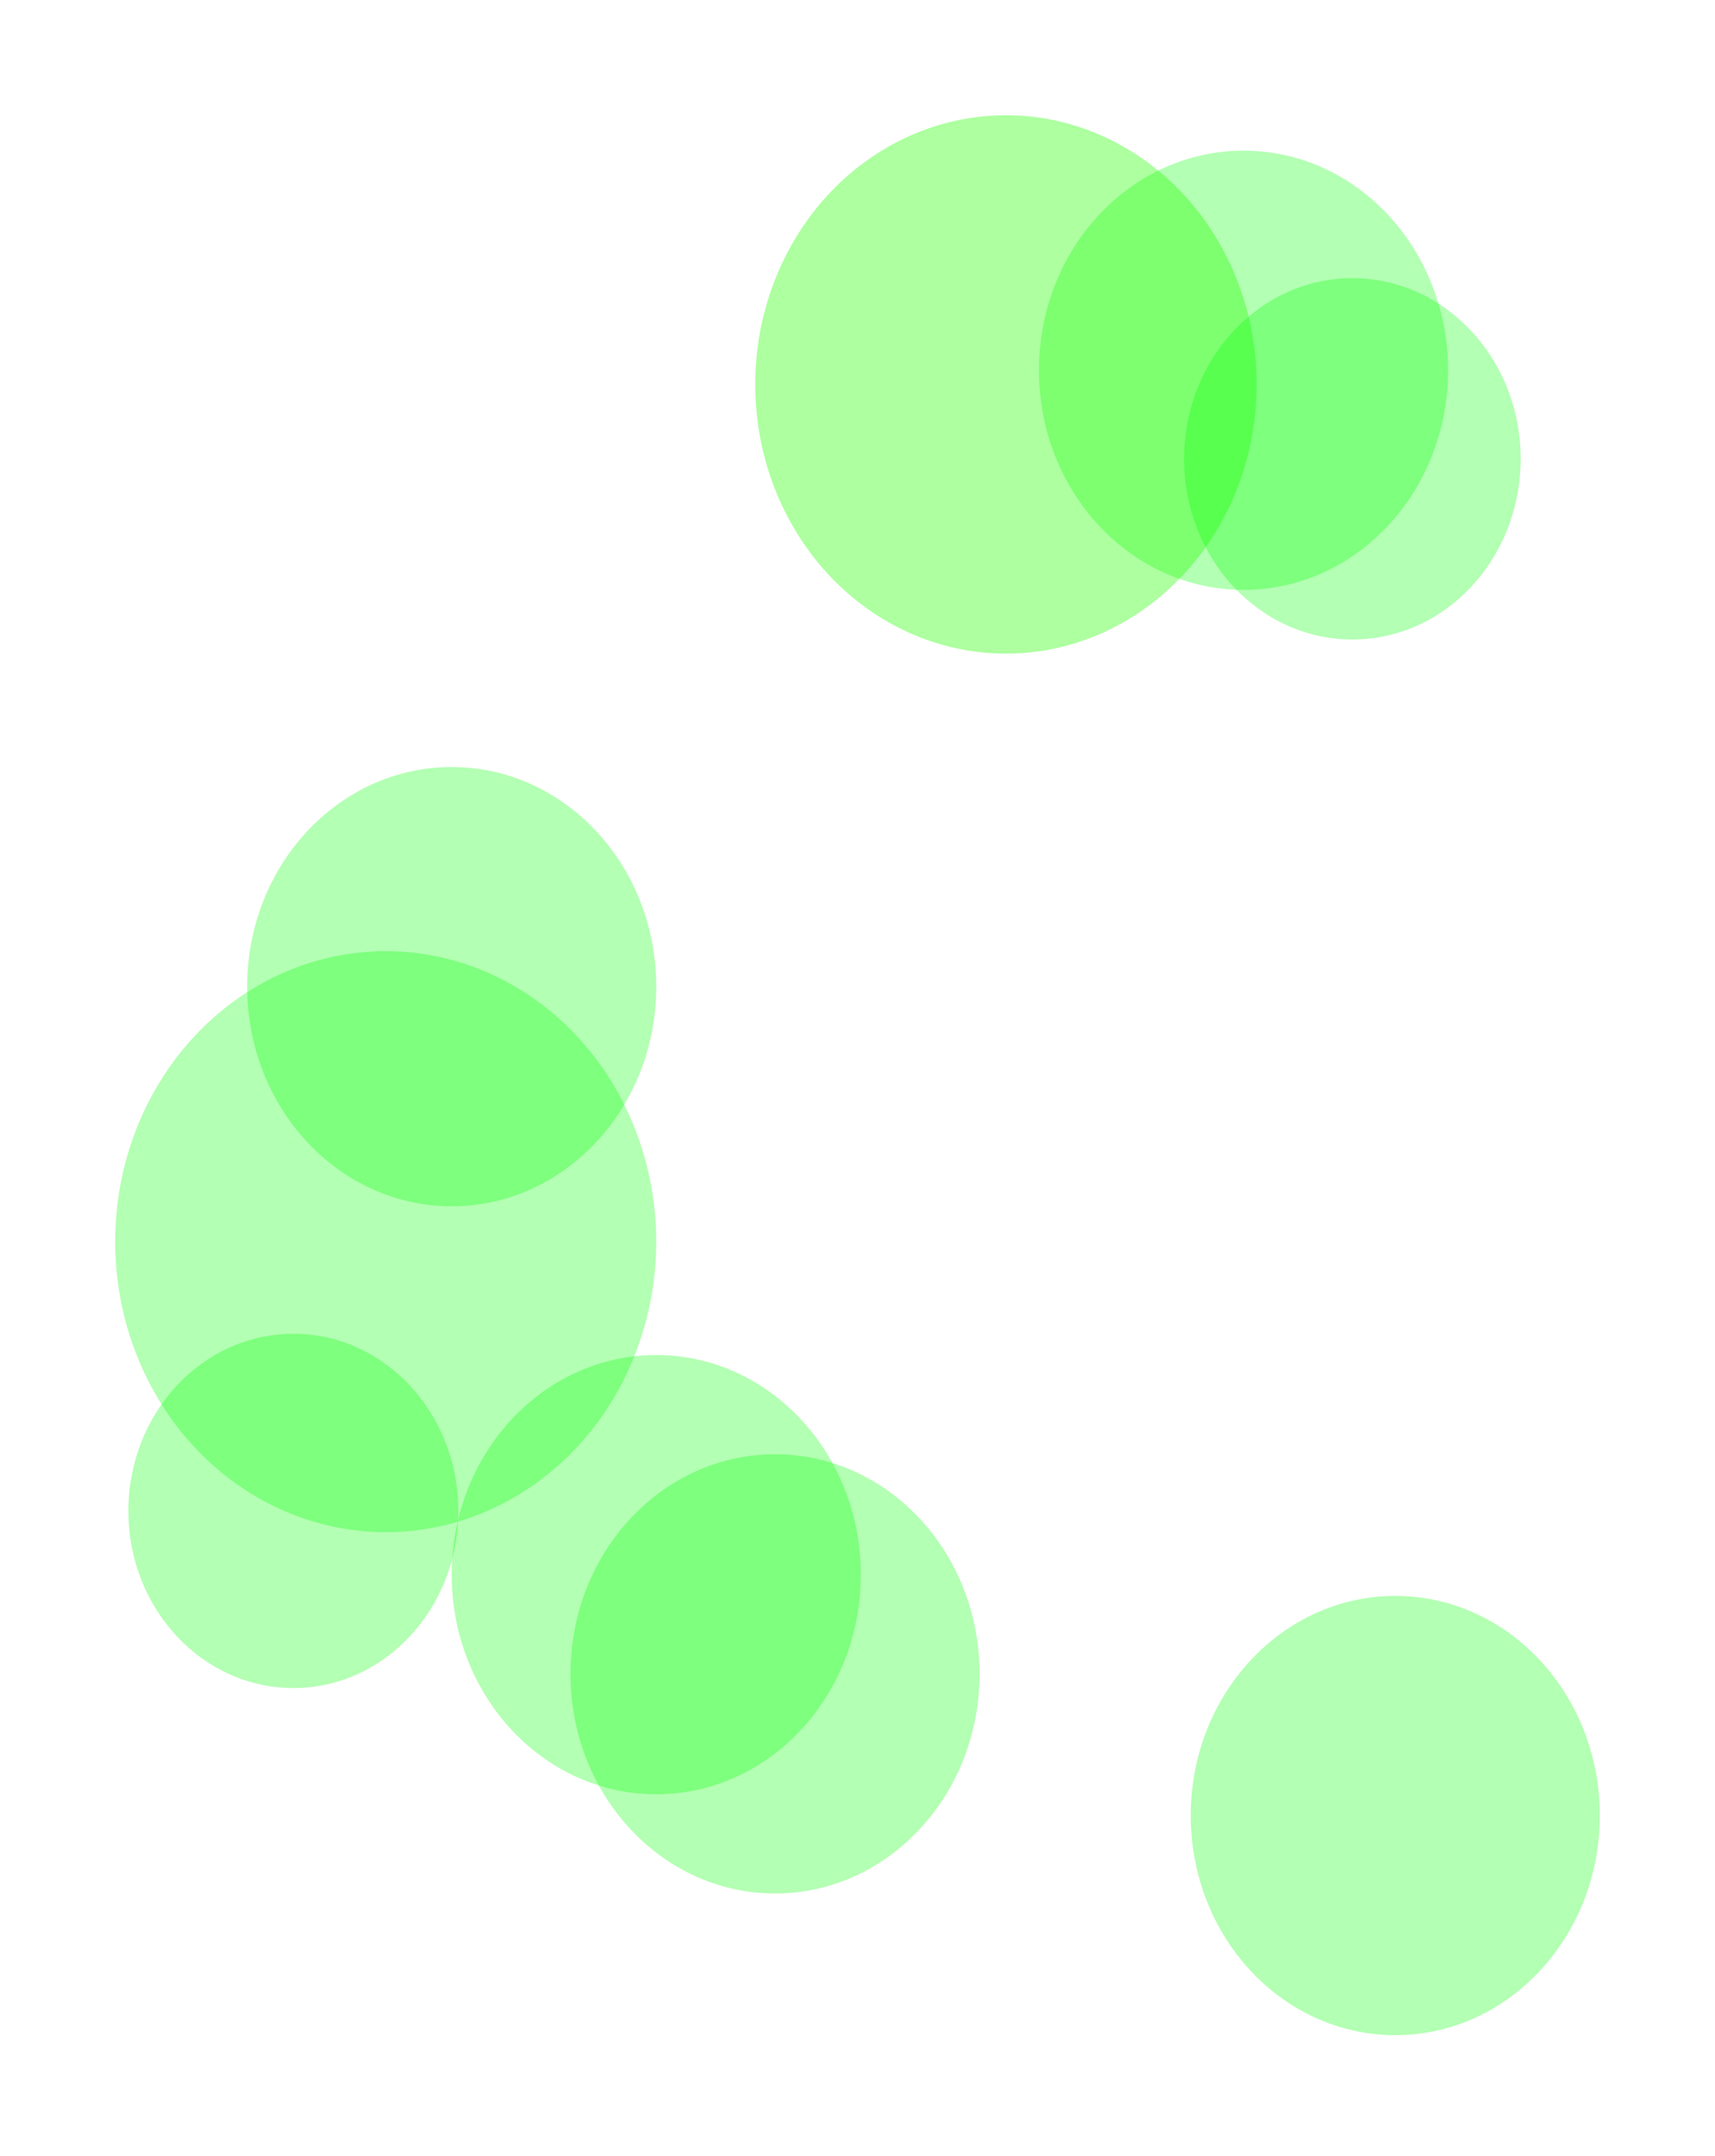
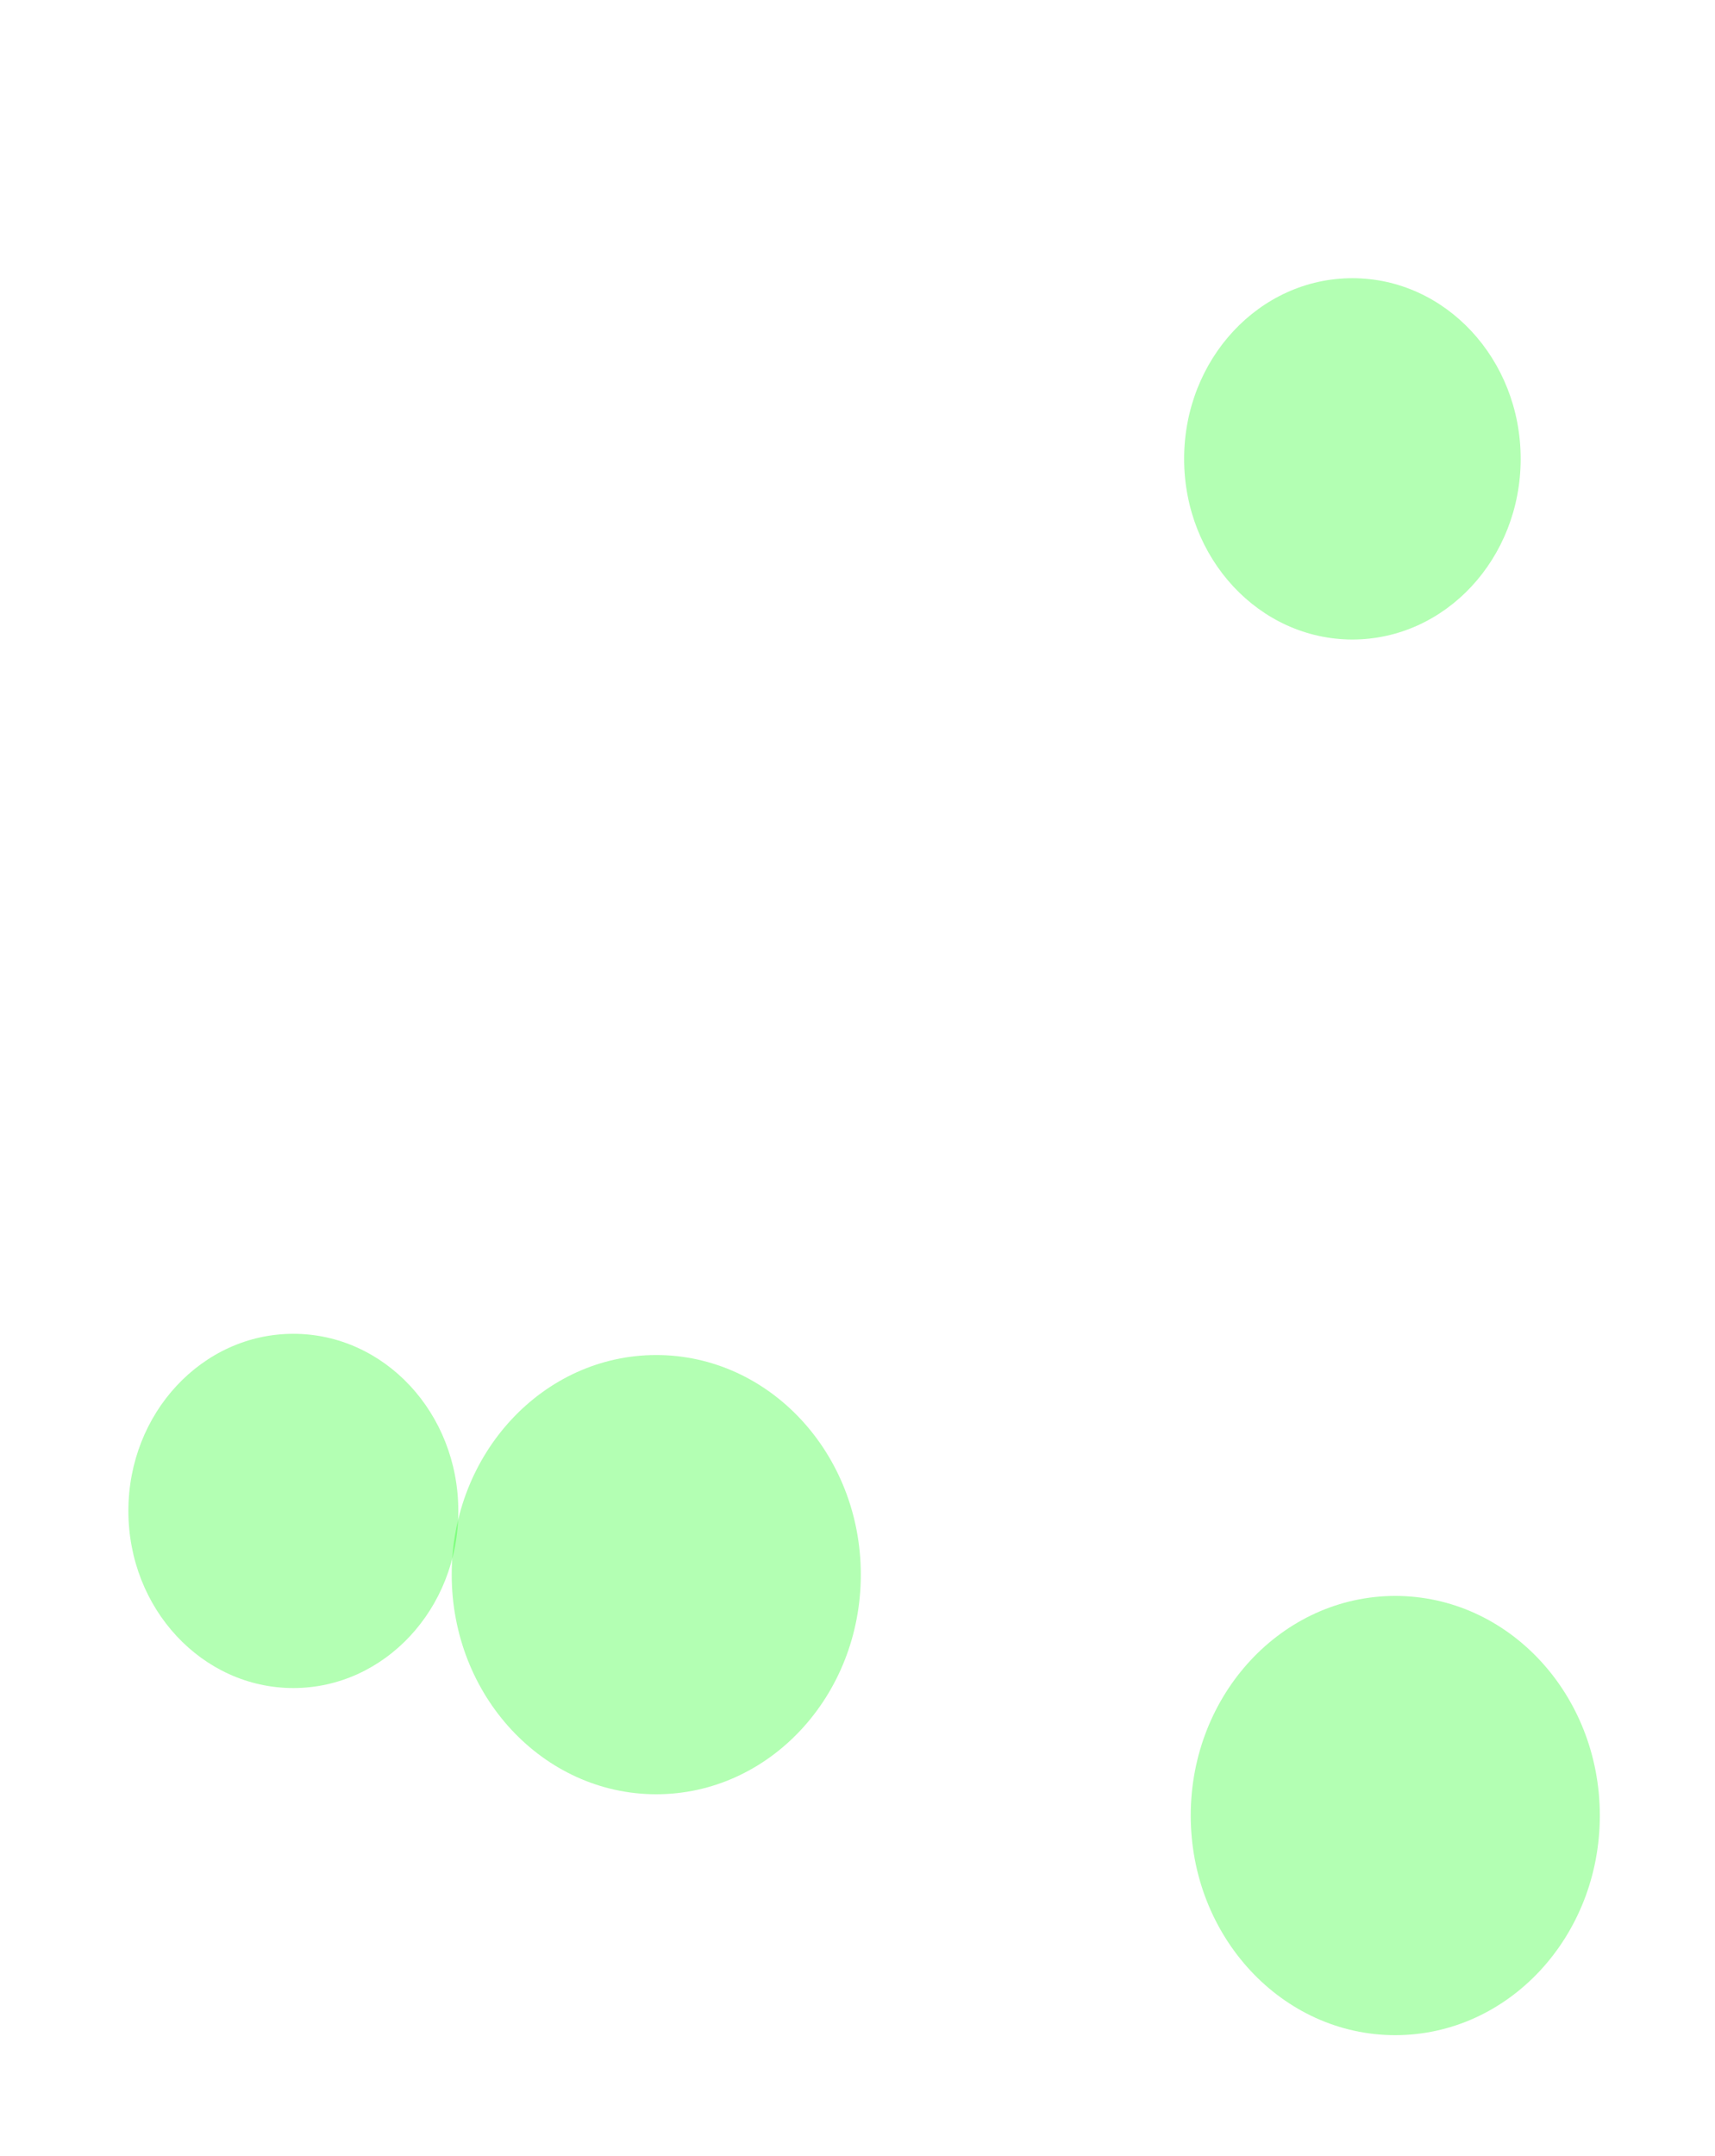
<svg xmlns="http://www.w3.org/2000/svg" width="44.672mm" height="56.119mm" viewBox="0 0 44.672 56.119" version="1.1" id="svg8">
  <defs id="defs2" />
  <g id="layer1" transform="translate(-96.749,-87.414)" style="display:inline">
-     <ellipse style="opacity:0.3;fill:#00ff00;stroke-width:0.06;stroke-opacity:0.5" id="path835" cx="129.14" cy="97.053" rx="5.328" ry="5.717" />
-     <ellipse style="opacity:0.373;fill:#23ff00;fill-opacity:1;stroke-width:0.074;stroke-opacity:0.5" id="circle847" cx="122.952" cy="97.422" rx="6.531" ry="7.008" />
    <ellipse style="opacity:0.3;fill:#00ff00;stroke-width:0.06;stroke-opacity:0.5" id="circle849" cx="133.093" cy="134.677" rx="5.328" ry="5.717" />
    <ellipse style="opacity:0.3;fill:#00ff00;stroke-width:0.05;stroke-opacity:0.5" id="circle851" cx="131.976" cy="99.359" rx="4.383" ry="4.703" />
    <ellipse style="opacity:0.3;fill:#00ff00;stroke-width:0.049;stroke-opacity:0.5" id="circle853" cx="104.39" cy="126.747" rx="4.297" ry="4.611" />
-     <ellipse style="opacity:0.3;fill:#00ff00;stroke-width:0.06;stroke-opacity:0.5" id="circle855" cx="108.515" cy="113.099" rx="5.328" ry="5.717" />
-     <ellipse style="opacity:0.3;fill:#00ff00;stroke-width:0.08;stroke-opacity:0.5" id="circle857" cx="106.796" cy="119.738" rx="7.047" ry="7.562" />
    <ellipse style="opacity:0.3;fill:#00ff00;stroke-width:0.06;stroke-opacity:0.5" id="circle859" cx="113.843" cy="128.406" rx="5.328" ry="5.717" />
-     <ellipse style="opacity:0.3;fill:#00ff00;stroke-width:0.06;stroke-opacity:0.5" id="circle861" cx="116.937" cy="130.989" rx="5.328" ry="5.717" />
  </g>
</svg>